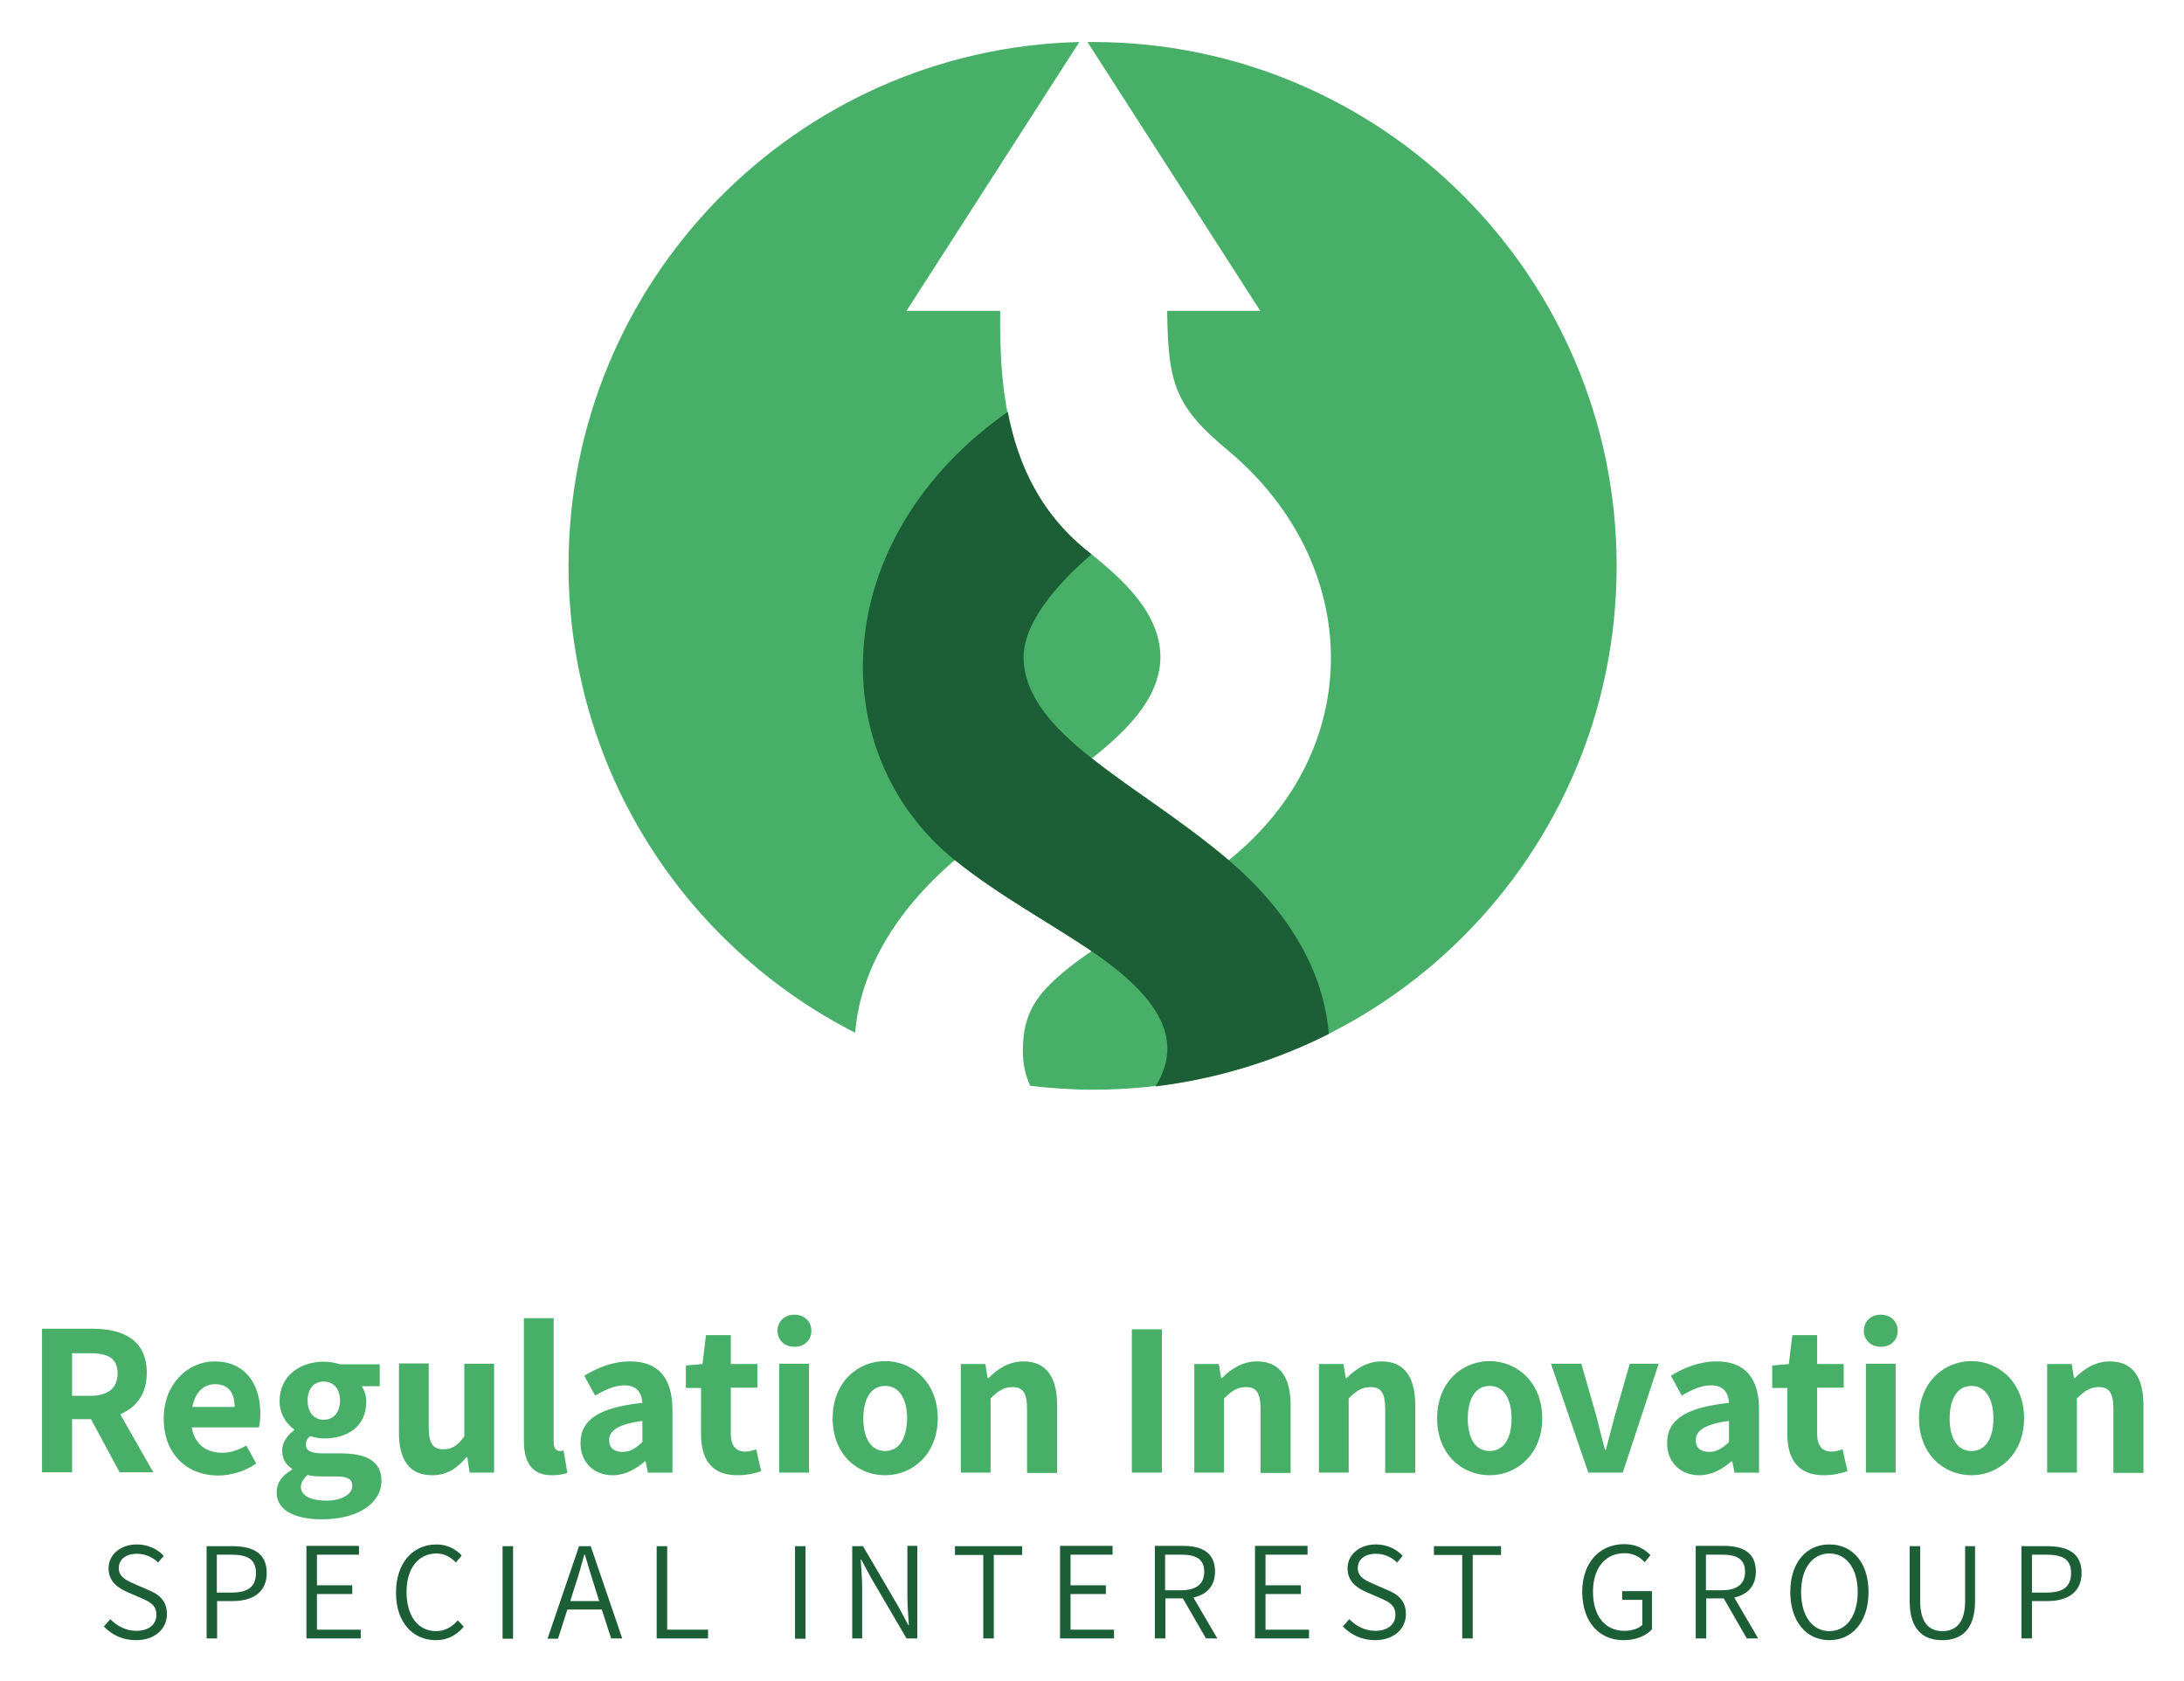
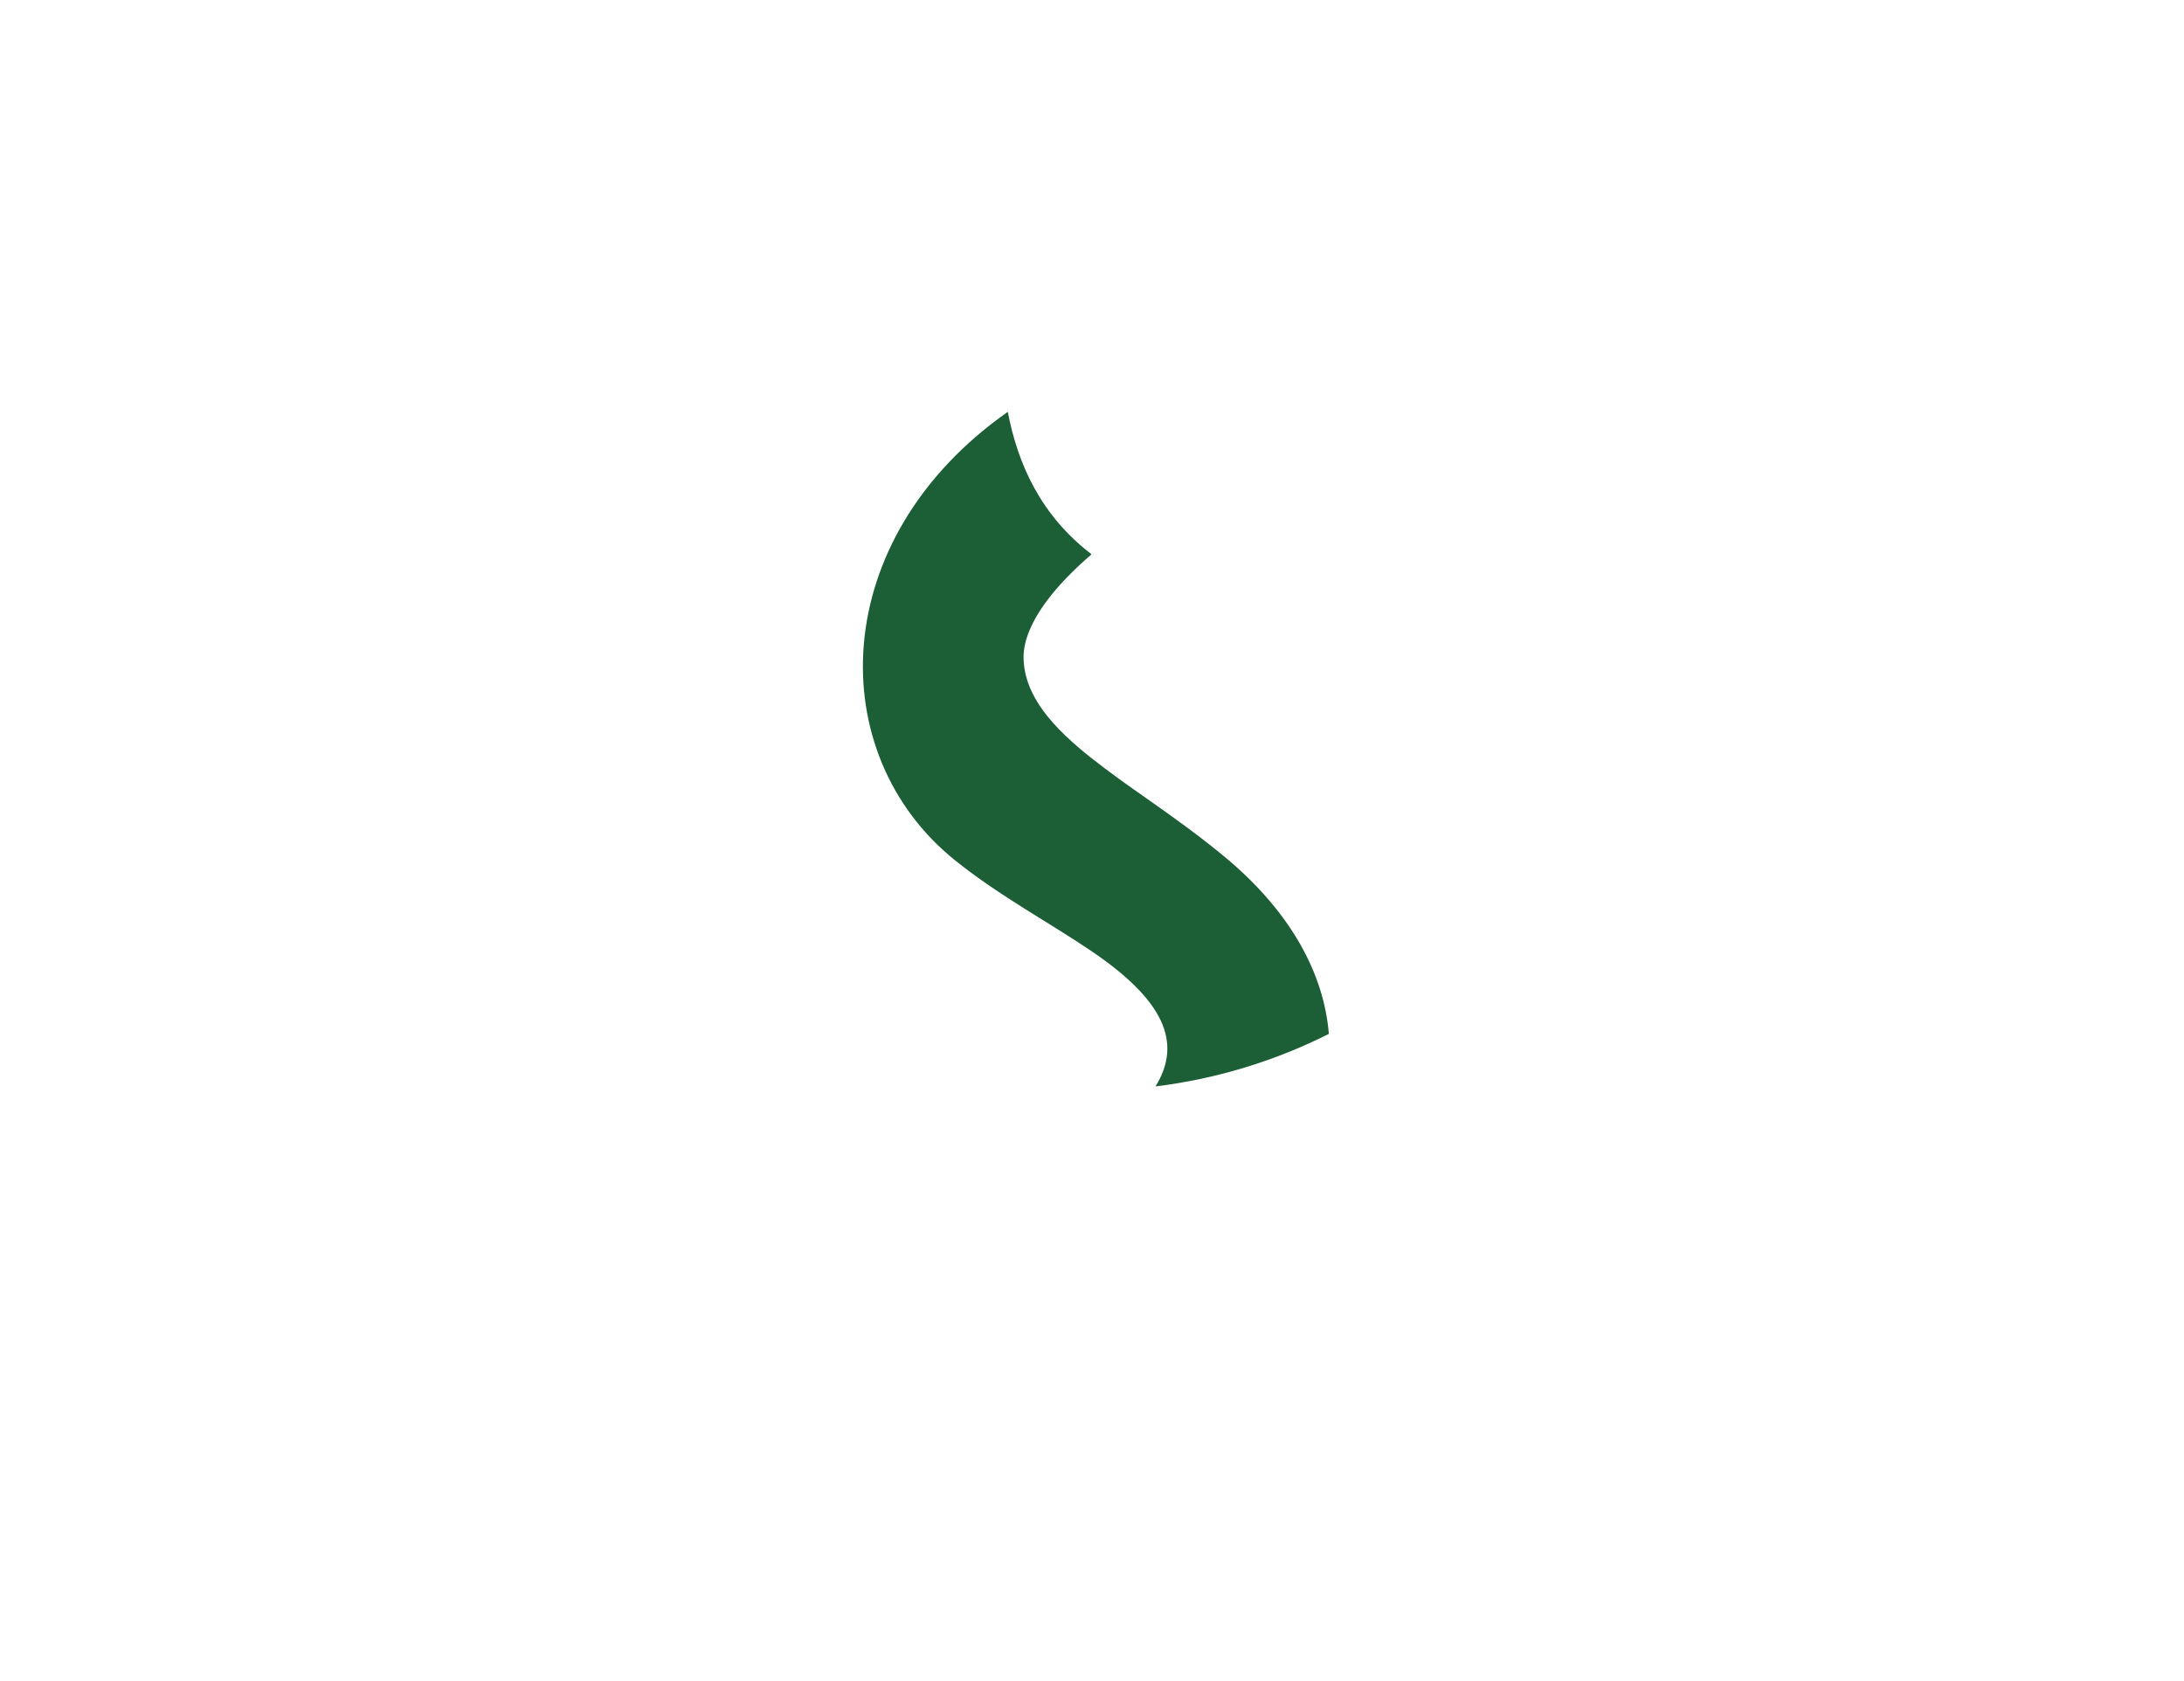
<svg xmlns="http://www.w3.org/2000/svg" role="img" viewBox="-14.39 -14.39 748.28 575.78">
  <title>Regulation Innovation Special Interest Group logo</title>
  <style>svg {enable-background:new 0 0 720 547.5}</style>
  <style>.st0{fill:#1c5e35}</style>
-   <path d="M32.2 547.5c6.5 0 10.6-3.9 10.6-8.9 0-4.8-2.9-6.9-6.6-8.4l-4.6-2c-2.4-1.1-5.3-2.2-5.3-5.4 0-3 2.5-4.9 6.2-4.9 3 0 5.4 1.2 7.3 3l1.9-2.3c-2.1-2.3-5.4-3.9-9.2-3.9-5.6 0-9.7 3.5-9.7 8.2 0 4.7 3.5 6.8 6.4 8.1l4.6 2c3 1.3 5.4 2.4 5.4 5.8 0 3.3-2.6 5.5-6.9 5.5-3.4 0-6.6-1.6-8.9-4l-2.2 2.5c2.7 2.9 6.5 4.7 11 4.7zm24.2-.6H60v-12.8h5.4c6.9 0 11.6-3.1 11.6-9.6 0-6.8-4.7-9.2-11.8-9.2h-8.8v31.6zm3.5-15.7v-13h4.7c5.8 0 8.7 1.5 8.7 6.3 0 4.7-2.7 6.7-8.5 6.7h-4.9zm30.8 15.7h18.5v-3h-15v-12.2h12.1v-3H94.2v-10.5h14.4v-3h-18v31.7h.1zm44.2.6c4.1 0 7.1-1.7 9.6-4.6l-2-2.2c-2.1 2.3-4.4 3.7-7.5 3.7-6.2 0-10.1-5.2-10.1-13.4 0-8.1 4-13.2 10.3-13.2 2.7 0 4.9 1.3 6.6 3.1l2-2.4c-1.8-2-4.8-3.8-8.6-3.8-8.1 0-13.9 6.3-13.9 16.4-.1 10.3 5.8 16.4 13.6 16.4zm22.9-.5h3.6v-31.7h-3.6V547zm37.2-.1h3.8L188 515.3h-4L173.2 547h3.6l3.2-10h11.8l3.2 9.9zm-14-12.8l1.6-5.1c1.2-3.6 2.2-7 3.2-10.8h.2c1.1 3.7 2.1 7.1 3.3 10.8l1.6 5.1H181zm29.7 12.8h17.5v-3h-14v-28.6h-3.6v31.6h.1zm47.3.1h3.6v-31.7H258V547zm19.6-.1h3.4v-17.3c0-3.3-.3-6.5-.5-9.7h.2l3.5 6.5 12 20.5h3.7v-31.7h-3.4v17.2c0 3.2.3 6.7.5 9.9h-.2l-3.5-6.5-12-20.5h-3.7v31.6zm44.9 0h3.6v-28.6h9.7v-3h-23v3h9.7v28.6zm26.3 0h18.5v-3h-14.9v-12.2h12.1v-3h-12.1v-10.5h14.4v-3h-18v31.7zm53.9 0l-8.2-14c4.5-1 7.4-3.9 7.4-8.9 0-6.5-4.5-8.8-10.9-8.8h-9.7v31.7h3.6v-13.7h6l7.9 13.7h3.9zm-17.9-28.7h5.5c5.1 0 7.9 1.5 7.9 5.9 0 4.2-2.8 6.3-7.9 6.3h-5.5v-12.2zm30.8 28.7h18.5v-3h-14.9v-12.2h12.1v-3h-12.1v-10.5h14.4v-3h-18v31.7zm41.1.6c6.5 0 10.6-3.9 10.6-8.9 0-4.8-2.9-6.9-6.6-8.4l-4.6-2c-2.4-1.1-5.3-2.2-5.3-5.4 0-3 2.5-4.9 6.2-4.9 3 0 5.4 1.2 7.3 3l1.9-2.3c-2.1-2.3-5.4-3.9-9.2-3.9-5.6 0-9.7 3.5-9.7 8.2 0 4.7 3.5 6.8 6.4 8.1l4.6 2c3 1.3 5.4 2.4 5.4 5.8 0 3.3-2.6 5.5-6.9 5.5-3.4 0-6.6-1.6-8.9-4l-2.2 2.5c2.8 2.9 6.6 4.7 11 4.7zm29.9-.6h3.6v-28.6h9.7v-3h-23v3h9.7v28.6zm55.3.6c4.2 0 7.7-1.5 9.7-3.7v-13.1h-10.2v3h6.9v8.6c-1.4 1.3-3.7 2-6.1 2-6.8 0-10.8-5.2-10.8-13.4 0-8.1 4.2-13.2 10.8-13.2 3.2 0 5.4 1.4 6.9 3.1l2-2.4c-1.8-1.9-4.6-3.8-9-3.8-8.4 0-14.4 6.3-14.4 16.4.1 10.4 5.9 16.5 14.2 16.5zm46.1-.6l-8.2-14c4.5-1 7.4-3.9 7.4-8.9 0-6.5-4.5-8.8-10.9-8.8h-9.7v31.7h3.6v-13.7h6l7.9 13.7h3.9zm-17.9-28.7h5.5c5.1 0 7.9 1.5 7.9 5.9 0 4.2-2.8 6.3-7.9 6.3h-5.5v-12.2zm42.3 29.3c7.9 0 13.4-6.4 13.4-16.5s-5.5-16.3-13.4-16.3S599 520.9 599 531s5.5 16.5 13.4 16.5zm0-3.1c-5.9 0-9.7-5.3-9.7-13.4 0-8.1 3.9-13.2 9.7-13.2 5.8 0 9.7 5.1 9.7 13.2s-3.8 13.4-9.7 13.4zm38.7 3.1c6.2 0 11.2-3.3 11.2-13.4v-18.8h-3.4v18.8c0 7.8-3.5 10.3-7.8 10.3-4.2 0-7.6-2.5-7.6-10.3v-18.8h-3.6v18.8c0 10.1 4.9 13.4 11.2 13.4zm27.1-.6h3.6v-12.8h5.4c6.9 0 11.6-3.1 11.6-9.6 0-6.8-4.7-9.2-11.8-9.2h-8.8v31.6zm3.6-15.7v-13h4.7c5.8 0 8.7 1.5 8.7 6.3 0 4.7-2.7 6.7-8.5 6.7h-4.9z" class="st0" />
-   <path fill="#47af67" d="M38.2 490.1l-11.4-20c5.5-2.3 9.1-6.9 9.1-14.2 0-11.4-8.3-15.1-18.7-15.1H0V490h10.3v-18.2h6.5l9.8 18.2h11.6v.1zm-27.9-40.9h6.1c6.2 0 9.5 1.7 9.5 6.9 0 5.1-3.3 7.7-9.5 7.7h-6.1v-14.6zm64.5 20.6c0-10.2-5.3-17.8-15.7-17.8-8.9 0-17.4 7.5-17.4 19.6 0 12.3 8.1 19.5 18.7 19.5 4.5 0 9.3-1.6 13-4.1l-3.4-6.2c-2.7 1.6-5.3 2.5-8.3 2.5-4.7 0-9.3-2.3-10.4-8.7h23c.3-1.1.5-2.9.5-4.8zm-23.3-2.2c1.1-5.6 4.4-7.8 7.8-7.8 4.7 0 6.7 3.1 6.7 7.8H51.5zm44.3 38.5c12.6 0 20.5-5.6 20.5-13.2 0-6.6-5-9.4-14-9.4h-6.2c-4.2 0-5.7-1.1-5.7-2.9 0-1.4.5-2.2 1.5-3 1.7.5 3.2.8 4.7.8 8.1 0 14.5-4.1 14.5-12.6 0-2.1-.7-4.1-1.6-5.3h6.2V453h-13.5c-1.7-.5-3.6-.9-5.7-.9-7.9 0-15.1 4.7-15.1 13.5 0 4.4 2.3 7.8 5 9.7v.3c-2.3 1.6-4.1 4.2-4.1 6.9 0 3.1 1.4 5 3.4 6.3v.3c-3.5 2-5.3 4.5-5.3 7.7-.1 6.4 6.7 9.3 15.4 9.3zm.7-34.1c-3.1 0-5.5-2.3-5.5-6.6 0-4.2 2.3-6.5 5.5-6.5s5.6 2.3 5.6 6.5c0 4.3-2.4 6.6-5.6 6.6zm.9 27.7c-5.3 0-8.7-1.7-8.7-4.7 0-1.4.8-2.8 2.3-4.1 1.3.4 2.8.5 5.1.5h4.3c3.8 0 5.9.6 5.9 3.2.1 2.8-3.5 5.1-8.9 5.1zm36.3-8.7c5 0 8.6-2.4 11.7-6.2h.3l.8 5.3h8.4v-37.3h-10.2v24.9c-2.4 3.2-4.2 4.4-7.2 4.4-3.5 0-5-1.9-5-7.5v-21.9h-10.2V476c-.1 9.4 3.3 15 11.4 15zm41 0c2.4 0 4.1-.4 5.3-.8l-1.3-7.7c-.6.2-.9.2-1.4.2-.9 0-2-.8-2-3v-42.5h-10.2v42c0 7.1 2.5 11.8 9.6 11.8zm20.8 0c4.2 0 7.8-2 11.1-4.8h.2l.8 3.9h8.4v-21.5c0-11.1-5-16.6-14.5-16.6-5.9 0-11.1 2.1-15.7 4.9l3.7 6.8c3.5-2 6.7-3.5 10-3.5 4.4 0 6 2.6 6.2 6-14.9 1.6-21.2 5.8-21.2 13.7-.1 6.3 4.3 11.1 11 11.1zm3.4-8c-2.8 0-4.6-1.3-4.6-4 0-3.1 2.8-5.5 11.4-6.6v7.2c-2.2 2.1-4.1 3.4-6.8 3.4zm39.4 8c3.4 0 6-.7 8.1-1.4l-1.7-7.5c-1.1.4-2.4.8-3.7.8-3.1 0-5-1.8-5-6.1V461h9.1v-8.1H236V443h-8.5l-1.2 9.9-5.7.5v7.7h5.2V477c0 8.3 3.4 14 12.5 14zm19.5-44c3.4 0 5.8-2.3 5.8-5.5s-2.4-5.5-5.8-5.5-5.8 2.3-5.8 5.5 2.4 5.5 5.8 5.5zm-5.2 43.1h10.2v-37.3h-10.2v37.3zm36.3.9c9.3 0 18-7.2 18-19.5 0-12.4-8.7-19.6-18-19.6-9.4 0-18 7.2-18 19.6 0 12.4 8.5 19.5 18 19.5zm0-8.3c-4.9 0-7.5-4.4-7.5-11.1 0-6.8 2.6-11.2 7.5-11.2 4.8 0 7.5 4.4 7.5 11.2-.1 6.7-2.7 11.1-7.5 11.1zm25.9 7.4H325v-25.4c2.6-2.6 4.5-3.9 7.5-3.9 3.5 0 5 1.9 5 7.5v21.9h10.3V467c0-9.3-3.5-15-11.5-15-5.1 0-8.9 2.6-12 5.7h-.3l-.8-4.8h-8.4v37.2zm58.6 0h10.3V441h-10.3v49.1zm21.4 0H405v-25.4c2.6-2.6 4.5-3.9 7.5-3.9 3.5 0 5 1.9 5 7.5v21.9h10.3V467c0-9.3-3.5-15-11.5-15-5.1 0-8.9 2.6-12 5.7h-.3l-.8-4.8h-8.4v37.2zm42.7 0h10.2v-25.4c2.6-2.6 4.5-3.9 7.5-3.9 3.5 0 5 1.9 5 7.5v21.9h10.3V467c0-9.3-3.5-15-11.5-15-5.1 0-8.9 2.6-12 5.7h-.3l-.8-4.8h-8.4v37.2zm58.5.9c9.3 0 18-7.2 18-19.5 0-12.4-8.7-19.6-18-19.6-9.4 0-18 7.2-18 19.6 0 12.4 8.6 19.5 18 19.5zm0-8.3c-4.9 0-7.5-4.4-7.5-11.1 0-6.8 2.6-11.2 7.5-11.2 4.8 0 7.5 4.4 7.5 11.2 0 6.7-2.6 11.1-7.5 11.1zm33.8 7.4h11.8l12.3-37.3H544l-5.2 18.1c-1 3.7-2 7.5-3 11.4h-.3c-1-3.8-2-7.7-2.9-11.4l-5.2-18.1H517l12.8 37.3zm38 .9c4.2 0 7.8-2 11.1-4.8h.2l.8 3.9h8.4v-21.5c0-11.1-5-16.6-14.5-16.6-5.9 0-11.1 2.1-15.7 4.9l3.7 6.8c3.5-2 6.7-3.5 10-3.5 4.4 0 6 2.6 6.2 6-14.9 1.6-21.2 5.8-21.2 13.7-.1 6.3 4.3 11.1 11 11.1zm3.4-8c-2.8 0-4.6-1.3-4.6-4 0-3.1 2.8-5.5 11.4-6.6v7.2c-2.2 2.1-4.1 3.4-6.8 3.4zm39.3 8c3.4 0 6-.7 8.1-1.4l-1.7-7.5c-1.1.4-2.4.8-3.7.8-3.1 0-5-1.8-5-6.1V461h9.1v-8.1h-9.1V443h-8.5l-1.2 9.9-5.7.5v7.7h5.2V477c0 8.3 3.5 14 12.5 14zm19.5-44c3.4 0 5.8-2.3 5.8-5.5s-2.4-5.5-5.8-5.5-5.8 2.3-5.8 5.5 2.5 5.5 5.8 5.5zm-5.1 43.1h10.2v-37.3h-10.2v37.3zm36.2.9c9.3 0 18-7.2 18-19.5 0-12.4-8.7-19.6-18-19.6-9.4 0-18 7.2-18 19.6 0 12.4 8.6 19.5 18 19.5zm0-8.3c-4.9 0-7.5-4.4-7.5-11.1 0-6.8 2.6-11.2 7.5-11.2 4.8 0 7.5 4.4 7.5 11.2 0 6.7-2.7 11.1-7.5 11.1zm25.9 7.4h10.2v-25.4c2.6-2.6 4.5-3.9 7.5-3.9 3.5 0 5 1.9 5 7.5v21.9H720V467c0-9.3-3.5-15-11.5-15-5.1 0-8.9 2.6-12 5.7h-.3l-.8-4.8H687v37.2zM539.5 179.5C539.5 80.4 459.1 0 360 0h-1.8l59.2 92.1h-31.9c.3 25.3 2.8 32.9 21.3 48.2 45.8 38.7 47.1 102-.2 140-15.4-13.2-33.1-24-46.9-34.9 13.6-10.7 23.4-21.6 23.5-34.8-.1-11.1-7-20.6-17.3-29.8-2-1.7-4-3.5-6.2-5.2-29.4-22.3-31.7-56.5-31.4-83.5h-32.1L355.4 0c-97.1 2.4-175 81.8-175 179.4 0 69.9 39.9 130.3 98.2 160 1.7-20.6 13.1-41.1 34.2-59.2 15.2 12.2 32.8 21.6 46.9 31.2-5.8 3.9-10.6 7.7-14.4 11.5-7.3 7.1-8.9 14-9.2 20.8-.2 4.6.3 9.2 2.5 13.9 7 .8 14.1 1.3 21.3 1.3 99.2.2 179.6-80.2 179.6-179.4z" />
  <path d="M440.9 339.8c-1.7-20.7-13-41.3-34.2-59.4-9.1-7.7-18.9-14.7-28.3-21.3-6.6-4.6-12.9-9.1-18.6-13.6-13.6-10.7-23.4-21.6-23.5-34.8.1-11.8 11.2-24.8 23.3-35.2-17.5-13.4-25.3-31-28.7-48.8-62 43.5-63.5 117.2-18 153.7 15.2 12.2 32.8 21.6 46.9 31.2 24.1 16.4 31.2 30.9 21.7 46.2 21.1-2.6 41.1-8.8 59.4-18z" class="st0" />
</svg>